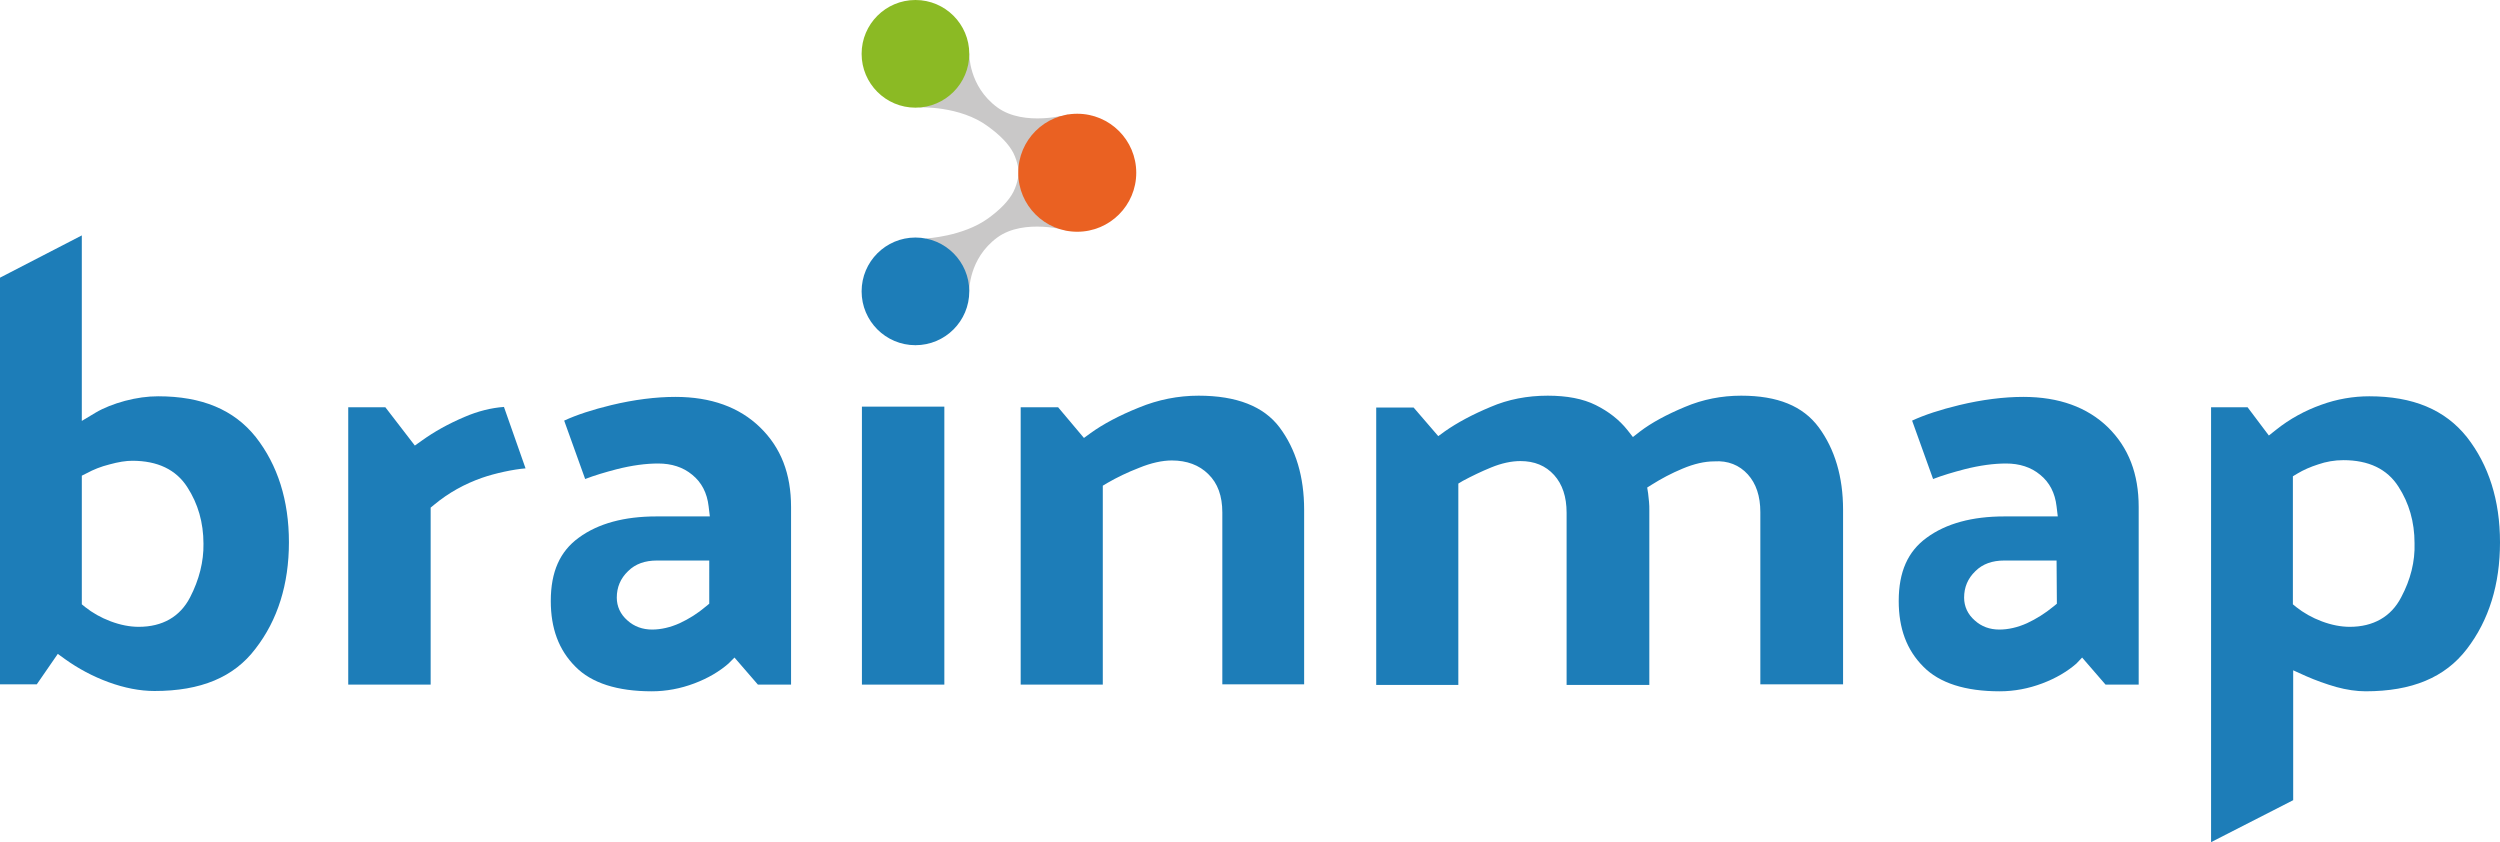
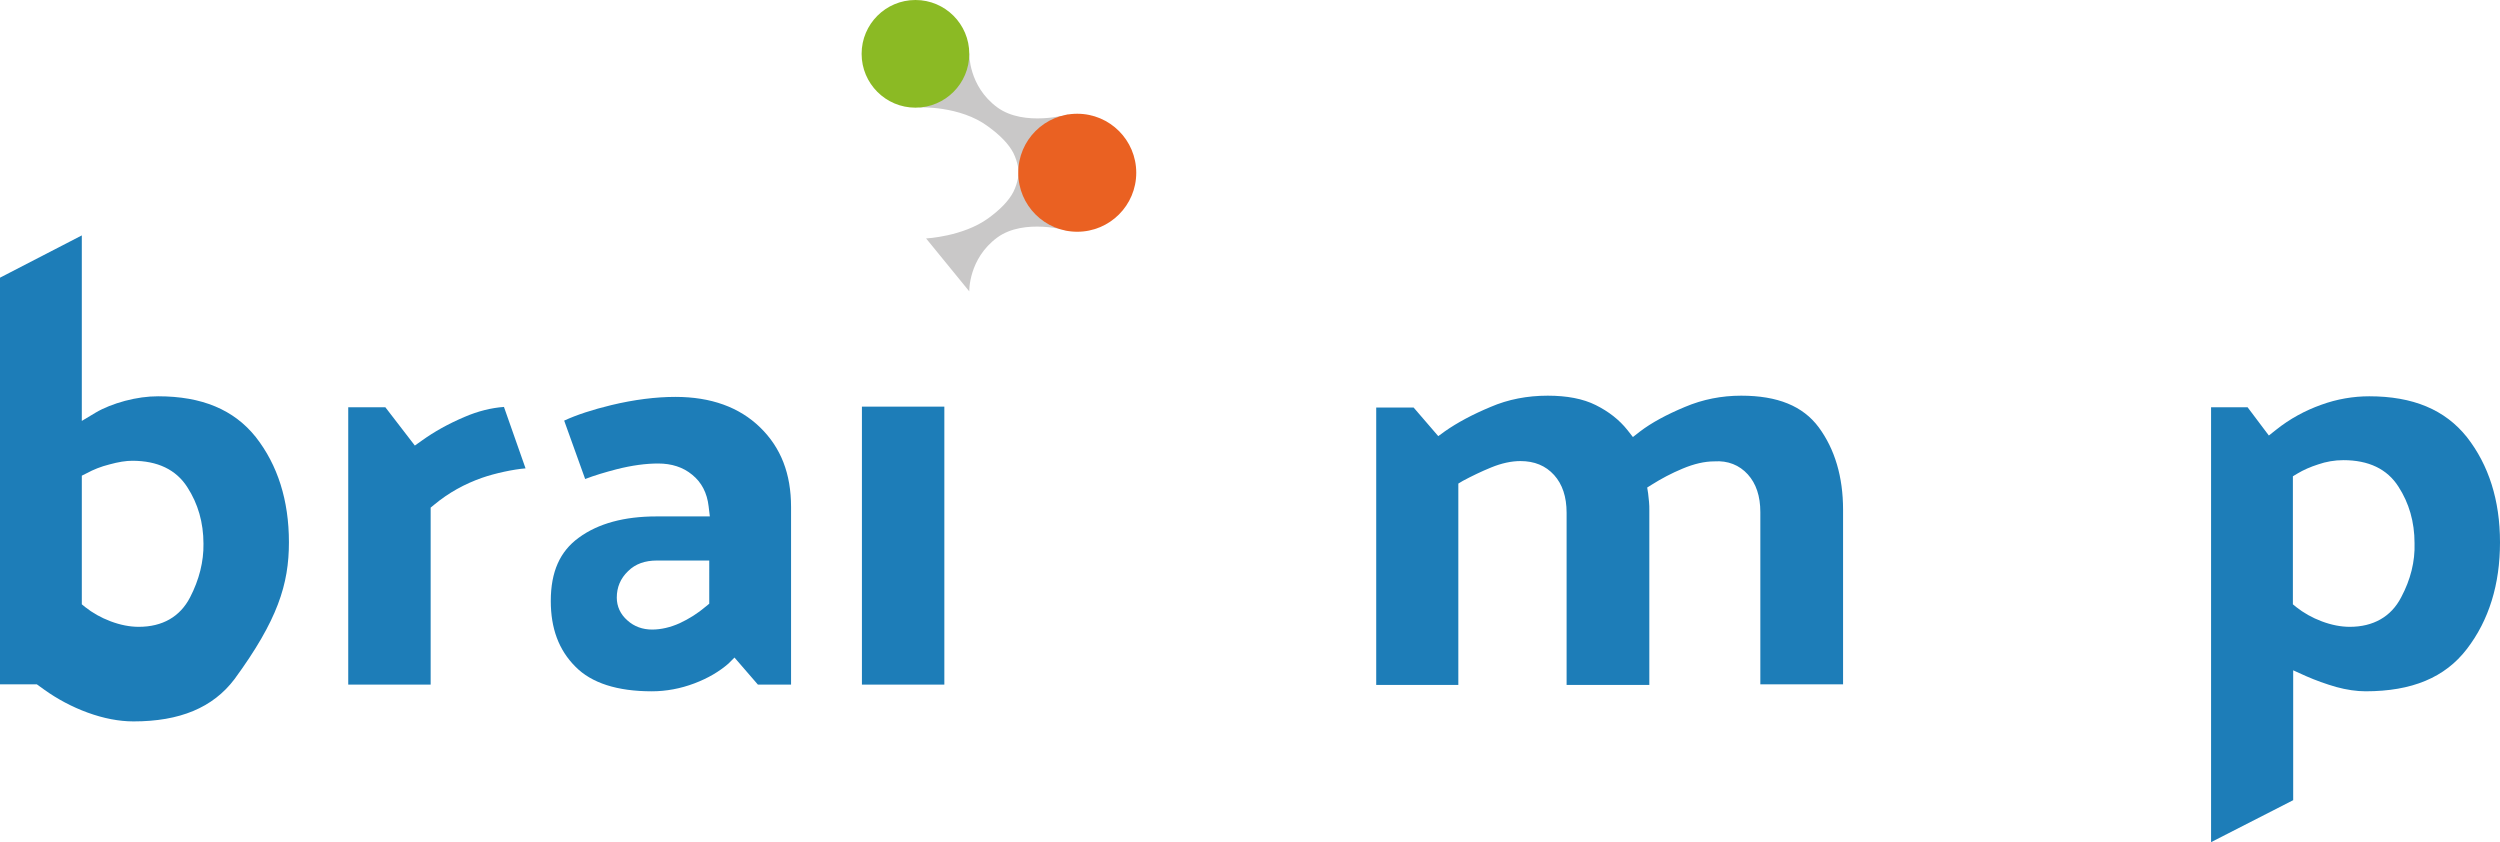
<svg xmlns="http://www.w3.org/2000/svg" version="1.1" id="Layer_1" x="0px" y="0px" viewBox="0 0 822 276.9" style="enable-background:new 0 0 822 276.9;" xml:space="preserve">
  <style type="text/css">
	.st0{fill:#1D7DB8;}
	.st1{fill:#C9C8C8;}
	.st2{fill:#8BBA24;}
	.st3{fill:#EA6122;}
</style>
  <g>
-     <path class="st0" d="M95,178.3c0-13.8-3.7-25.4-10.9-34.6c-7.2-9-17.7-13.4-32.1-13.4c-3.5,0-7.1,0.5-10.9,1.5   c-3.7,1-7,2.3-9.7,3.9l-4.5,2.7V77.4L0,91.3V225h12.1L19,215l2.5,1.8c4.2,3,9,5.6,14.2,7.5c5.2,1.9,10.3,2.9,15.1,2.9   c15.2,0,26.1-4.5,33.2-13.9C91.3,203.9,95,192.1,95,178.3z M62.5,196.4c-3.3,6.4-9.1,9.7-16.9,9.7c-2.9,0-6-0.6-9.2-1.8   c-3.2-1.2-6-2.8-8.4-4.7l-1.1-0.9v-42.3l1.6-0.8c2.2-1.2,4.7-2.2,7.5-2.9c2.9-0.8,5.4-1.2,7.5-1.2c8.3,0,14.4,2.9,18.1,8.7   c3.5,5.4,5.3,11.6,5.3,18.6C67,184.6,65.5,190.6,62.5,196.4z" />
+     <path class="st0" d="M95,178.3c0-13.8-3.7-25.4-10.9-34.6c-7.2-9-17.7-13.4-32.1-13.4c-3.5,0-7.1,0.5-10.9,1.5   c-3.7,1-7,2.3-9.7,3.9l-4.5,2.7V77.4L0,91.3V225h12.1l2.5,1.8c4.2,3,9,5.6,14.2,7.5c5.2,1.9,10.3,2.9,15.1,2.9   c15.2,0,26.1-4.5,33.2-13.9C91.3,203.9,95,192.1,95,178.3z M62.5,196.4c-3.3,6.4-9.1,9.7-16.9,9.7c-2.9,0-6-0.6-9.2-1.8   c-3.2-1.2-6-2.8-8.4-4.7l-1.1-0.9v-42.3l1.6-0.8c2.2-1.2,4.7-2.2,7.5-2.9c2.9-0.8,5.4-1.2,7.5-1.2c8.3,0,14.4,2.9,18.1,8.7   c3.5,5.4,5.3,11.6,5.3,18.6C67,184.6,65.5,190.6,62.5,196.4z" />
    <path class="st0" d="M172.8,154l-7.1-20.2c-4.2,0.3-8.6,1.4-13,3.3c-5.4,2.3-10,4.9-13.9,7.7l-2.4,1.7l-9.7-12.6h-12.2v91.2h27.1   v-58.2l1.1-0.9c4.8-4,10.1-6.9,15.8-8.9C162.8,155.6,168.9,154.3,172.8,154z" />
    <path class="st0" d="M241.5,216.2l7.7,8.9h10.9v-58.4c0-10.9-3.3-19.5-10.2-26.2c-6.8-6.6-16.1-10-27.8-10   c-6.5,0-13.6,0.9-21.1,2.7c-6.2,1.5-11.4,3.2-15.5,5.1l6.9,19.2c3.1-1.2,6.5-2.2,10.3-3.2c5.1-1.3,9.7-1.9,13.7-1.9   c4.4,0,8.2,1.2,11.2,3.7c3.1,2.5,4.9,6,5.4,10.4l0.4,3.3h-17.6c-10.5,0-19.1,2.3-25.5,7c-6.2,4.5-9.2,11.2-9.2,20.8   c0,9,2.6,16.1,8.1,21.6c5.3,5.4,13.8,8.1,25.1,8.1c4.8,0,9.5-0.9,14-2.6c4.5-1.7,8.2-3.9,11.2-6.5L241.5,216.2z M233.2,198.5   l-1.1,0.9c-2.7,2.3-5.6,4.1-8.6,5.5c-3.1,1.4-6.2,2.1-9.1,2.1c-3.1,0-5.9-1-8.1-3c-2.3-2-3.5-4.6-3.5-7.5c0-3.4,1.2-6.3,3.7-8.7   c2.4-2.4,5.6-3.5,9.5-3.5h17.2L233.2,198.5L233.2,198.5z" />
    <rect x="283.4" y="133.7" class="st0" width="27.1" height="91.4" />
-     <path class="st0" d="M385.3,151.4c4.9,0,9,1.5,12,4.5c3.1,3,4.6,7.2,4.6,12.6V225h26.9v-57.4c0-10.8-2.7-19.9-8.1-27.1   c-5.2-6.9-14.1-10.4-26.6-10.4c-6.7,0-13.3,1.3-19.6,3.9c-6.5,2.6-11.9,5.5-15.9,8.4l-2.2,1.6l-8.5-10.1h-12.3v91.2h27v-65.4   l1.5-0.9c3.1-1.8,6.6-3.5,10.5-5C378.5,152.2,382.2,151.4,385.3,151.4z" />
    <path class="st0" d="M574.7,156c2.7,3,4.1,7.1,4.1,12.4V225h27.2v-57.4c0-10.8-2.7-19.9-8-27.1c-5.2-7-13.5-10.4-25.5-10.4   c-6.4,0-12.6,1.2-18.5,3.7c-6,2.5-11,5.2-14.8,8.1l-2.3,1.8l-1.8-2.3c-2.7-3.4-6.2-6.1-10.4-8.2c-4.2-2.1-9.5-3.1-15.8-3.1   c-6.7,0-13,1.2-18.8,3.7c-6,2.5-11,5.2-15,8l-2.2,1.6l-8.1-9.4h-12.3v91.2h27v-66.2l1.5-0.9c3-1.6,6.1-3.1,9.3-4.4   c3.4-1.4,6.7-2.1,9.6-2.1c4.6,0,8.3,1.5,11.1,4.6c2.7,3,4.1,7.1,4.1,12.4v56.6h27.2v-57.4c0-0.9,0-1.8-0.1-2.8   c-0.1-1-0.2-1.9-0.3-2.8l-0.3-1.9l1.6-1c3-1.9,6.4-3.7,10-5.2c3.8-1.6,7.3-2.4,10.5-2.4C568.1,151.4,571.9,152.9,574.7,156z" />
-     <path class="st0" d="M684.6,216.2l7.7,8.9h10.9v-58.4c0-10.9-3.3-19.5-10.1-26.2c-6.8-6.6-16.1-10-27.8-10   c-6.5,0-13.6,0.9-21.1,2.7c-6.2,1.5-11.4,3.2-15.5,5.1l6.9,19.2c3.1-1.2,6.5-2.2,10.3-3.2c5.1-1.3,9.7-1.9,13.7-1.9   c4.4,0,8.2,1.2,11.2,3.7c3.1,2.5,4.9,6,5.4,10.4l0.4,3.3h-17.6c-10.5,0-19.1,2.3-25.5,7c-6.2,4.5-9.2,11.2-9.2,20.8   c0,9,2.6,16.1,8.1,21.6c5.3,5.4,13.8,8.1,25.1,8.1c4.8,0,9.5-0.9,14-2.6c4.5-1.7,8.2-3.9,11.2-6.5L684.6,216.2z M676.3,198.5   l-1.1,0.9c-2.8,2.3-5.7,4.1-8.7,5.5c-3.1,1.4-6.2,2.1-9.1,2.1c-3.2,0-5.9-1-8.1-3c-2.3-2-3.5-4.6-3.5-7.5c0-3.4,1.2-6.3,3.7-8.7   c2.4-2.4,5.6-3.5,9.5-3.5h17.2L676.3,198.5L676.3,198.5z" />
    <path class="st0" d="M822,178.3c0-13.8-3.7-25.4-10.9-34.6c-7.2-9-17.7-13.4-32.1-13.4c-5.2,0-10.6,0.9-15.8,2.8   c-5.3,1.9-10.3,4.6-14.8,8.2l-2.4,1.9l-7-9.3h-12v143l27-13.8v-42.7l4.2,1.9c3.2,1.4,6.5,2.6,10,3.6c3.3,0.9,6.6,1.4,9.6,1.4   c15.2,0,26.1-4.5,33.3-13.9C818.4,203.9,822,192.1,822,178.3z M789.5,196.4c-3.3,6.4-9.2,9.7-16.9,9.7c-2.9,0-6-0.6-9.2-1.8   c-3.2-1.2-6-2.8-8.4-4.7l-1.1-0.9v-42.1l1.5-0.9c2-1.2,4.3-2.2,6.8-3c2.6-0.9,5.4-1.4,8.3-1.4c8.3,0,14.4,2.9,18.1,8.7   c3.5,5.4,5.3,11.6,5.3,18.6C794.1,184.6,792.6,190.6,789.5,196.4z" />
  </g>
  <g>
    <path class="st1" d="M302.2,35.3c0,0,13.5-0.6,22.7,6.3c4,2.9,6.8,5.8,8.3,8.7c1.6,3.2,1.8,6.4,1.8,6.4l16.3-19.1   c0,0-14.5,4.2-23.4-2.3c-9.5-7-9.2-17.7-9.2-17.7L302.2,35.3z" />
    <circle class="st2" cx="301" cy="17.7" r="17.7" />
    <path class="st1" d="M304.5,78.4c0,0,12.1-0.6,20.4-6.6c4-2.9,6.8-5.8,8.3-8.7c1.6-3.2,1.8-6.4,1.8-6.4l16.3,19.2   c0,0-14.5-4.3-23.4,2.2c-9.5,7-9.2,17.7-9.2,17.7L304.5,78.4z" />
-     <circle class="st0" cx="301" cy="95.8" r="17.7" />
    <circle class="st3" cx="354.2" cy="56.8" r="19.4" />
  </g>
</svg>